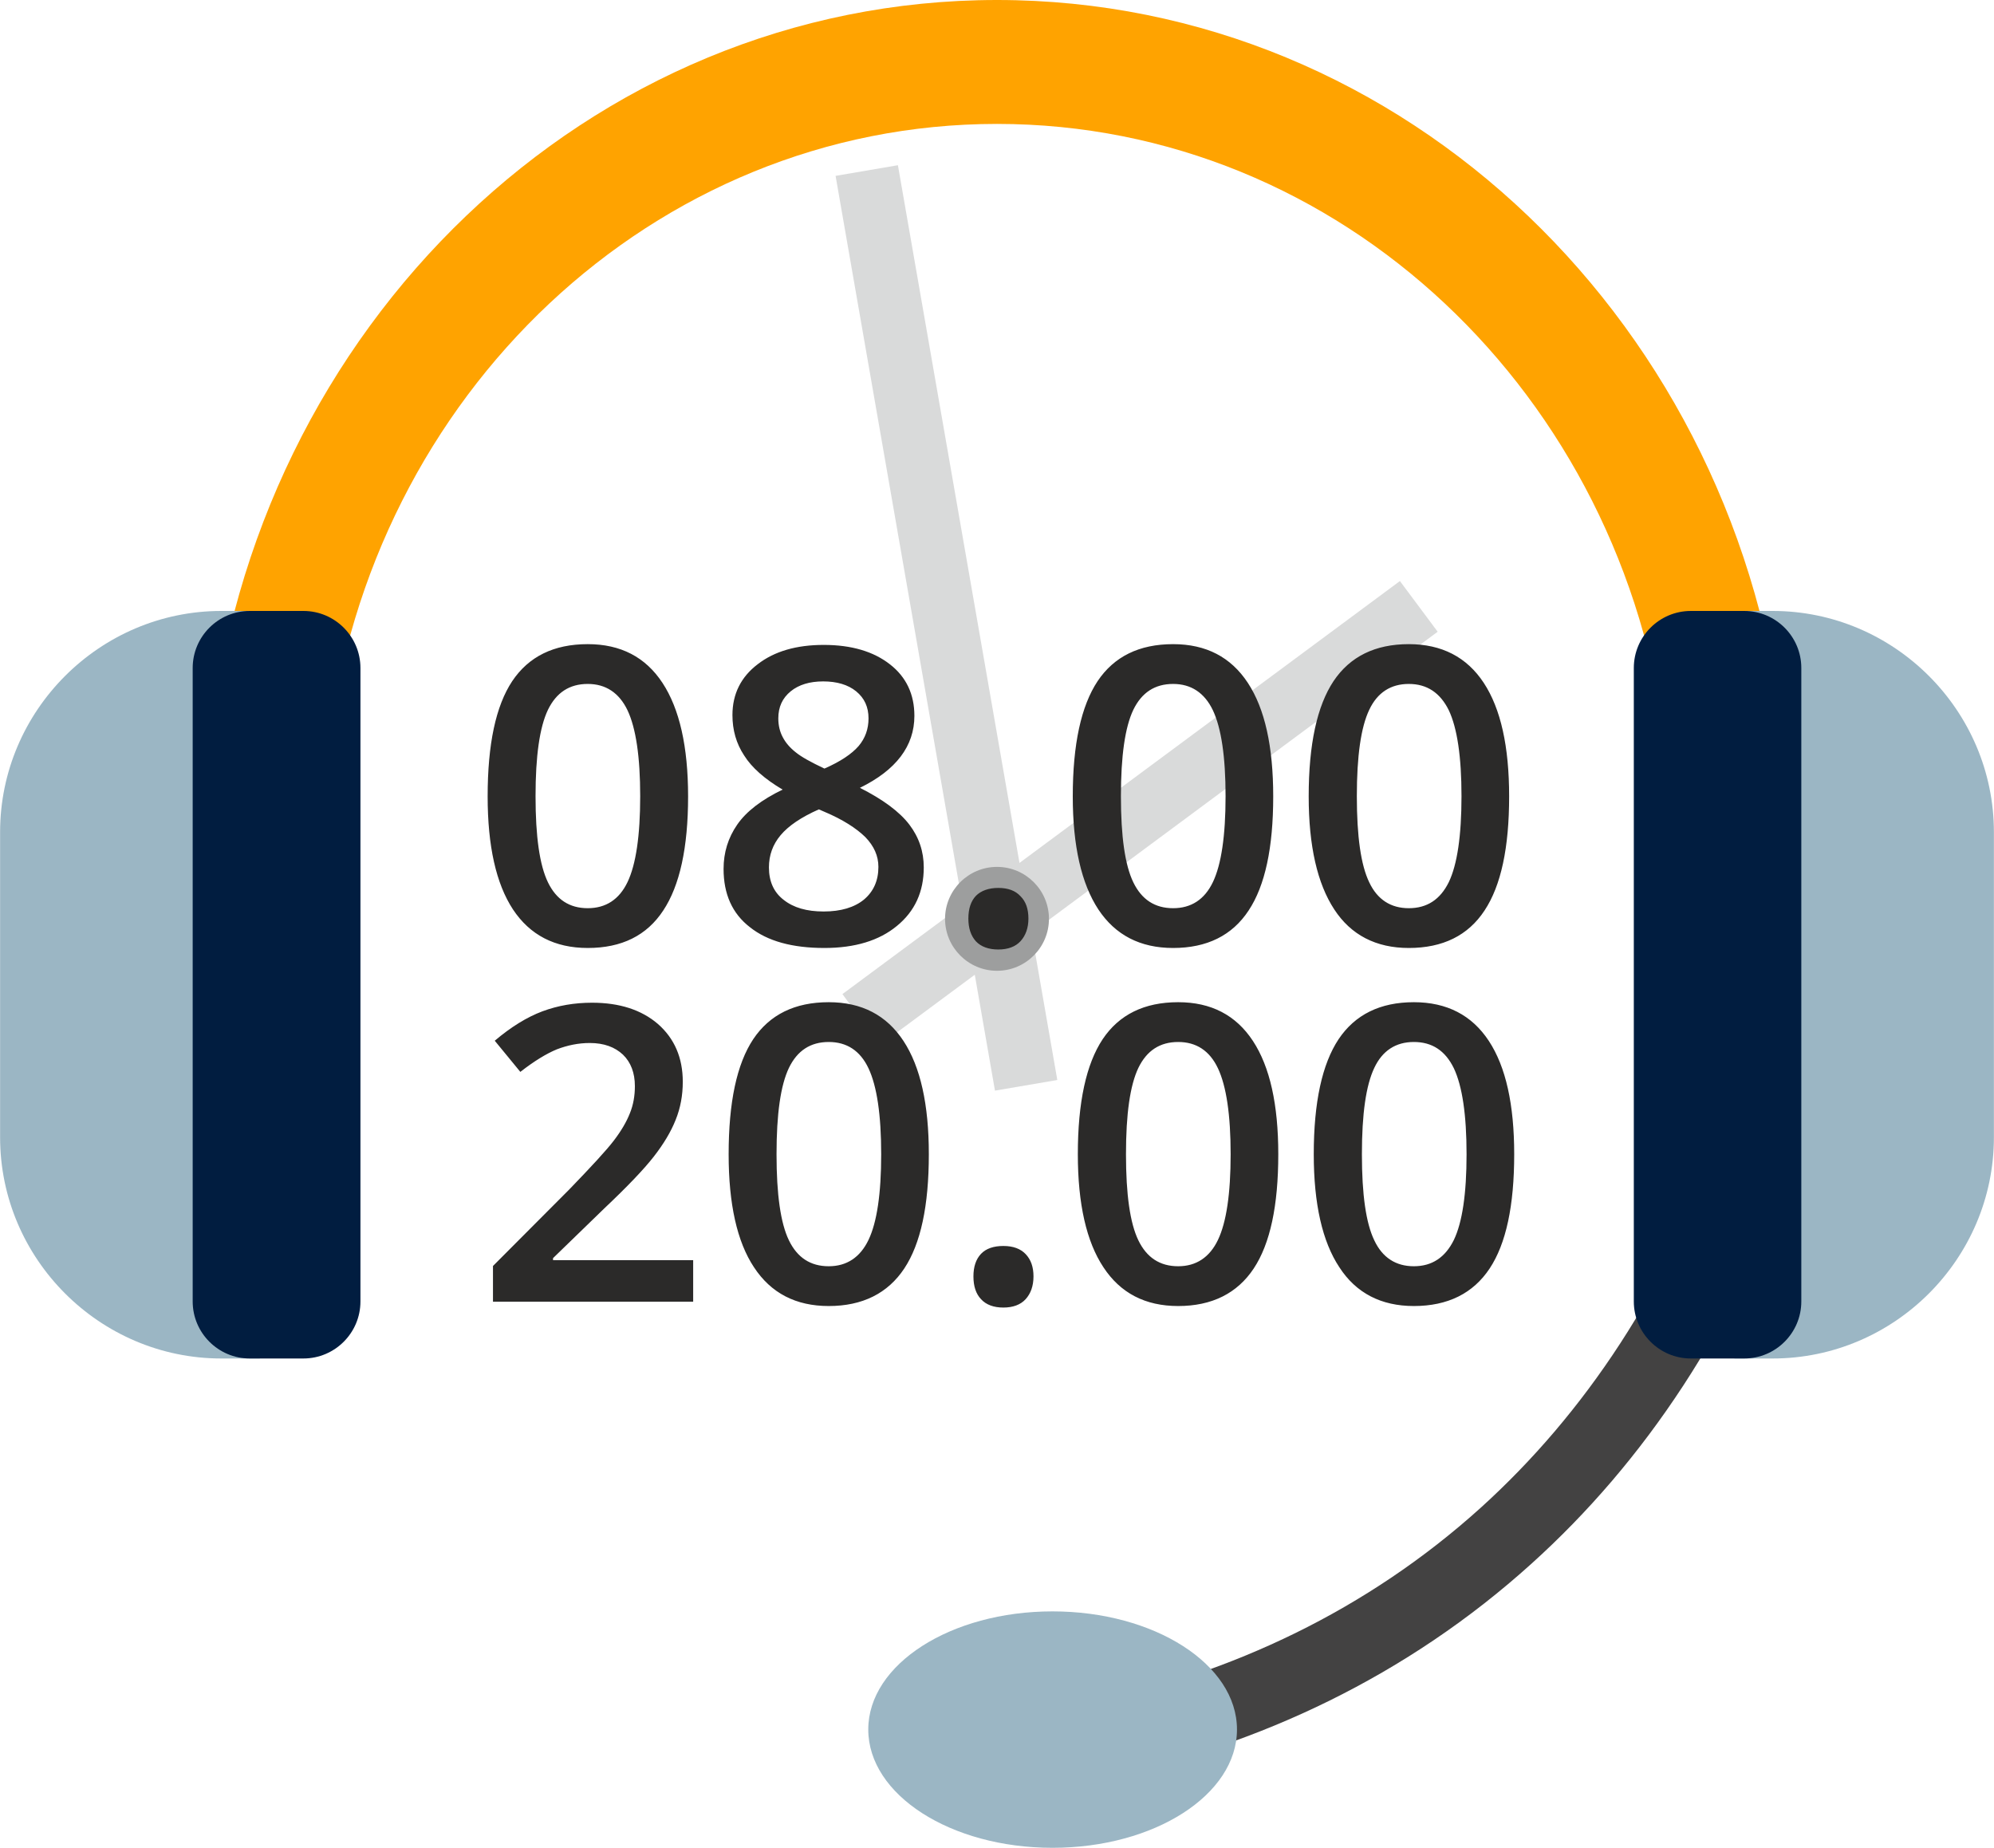
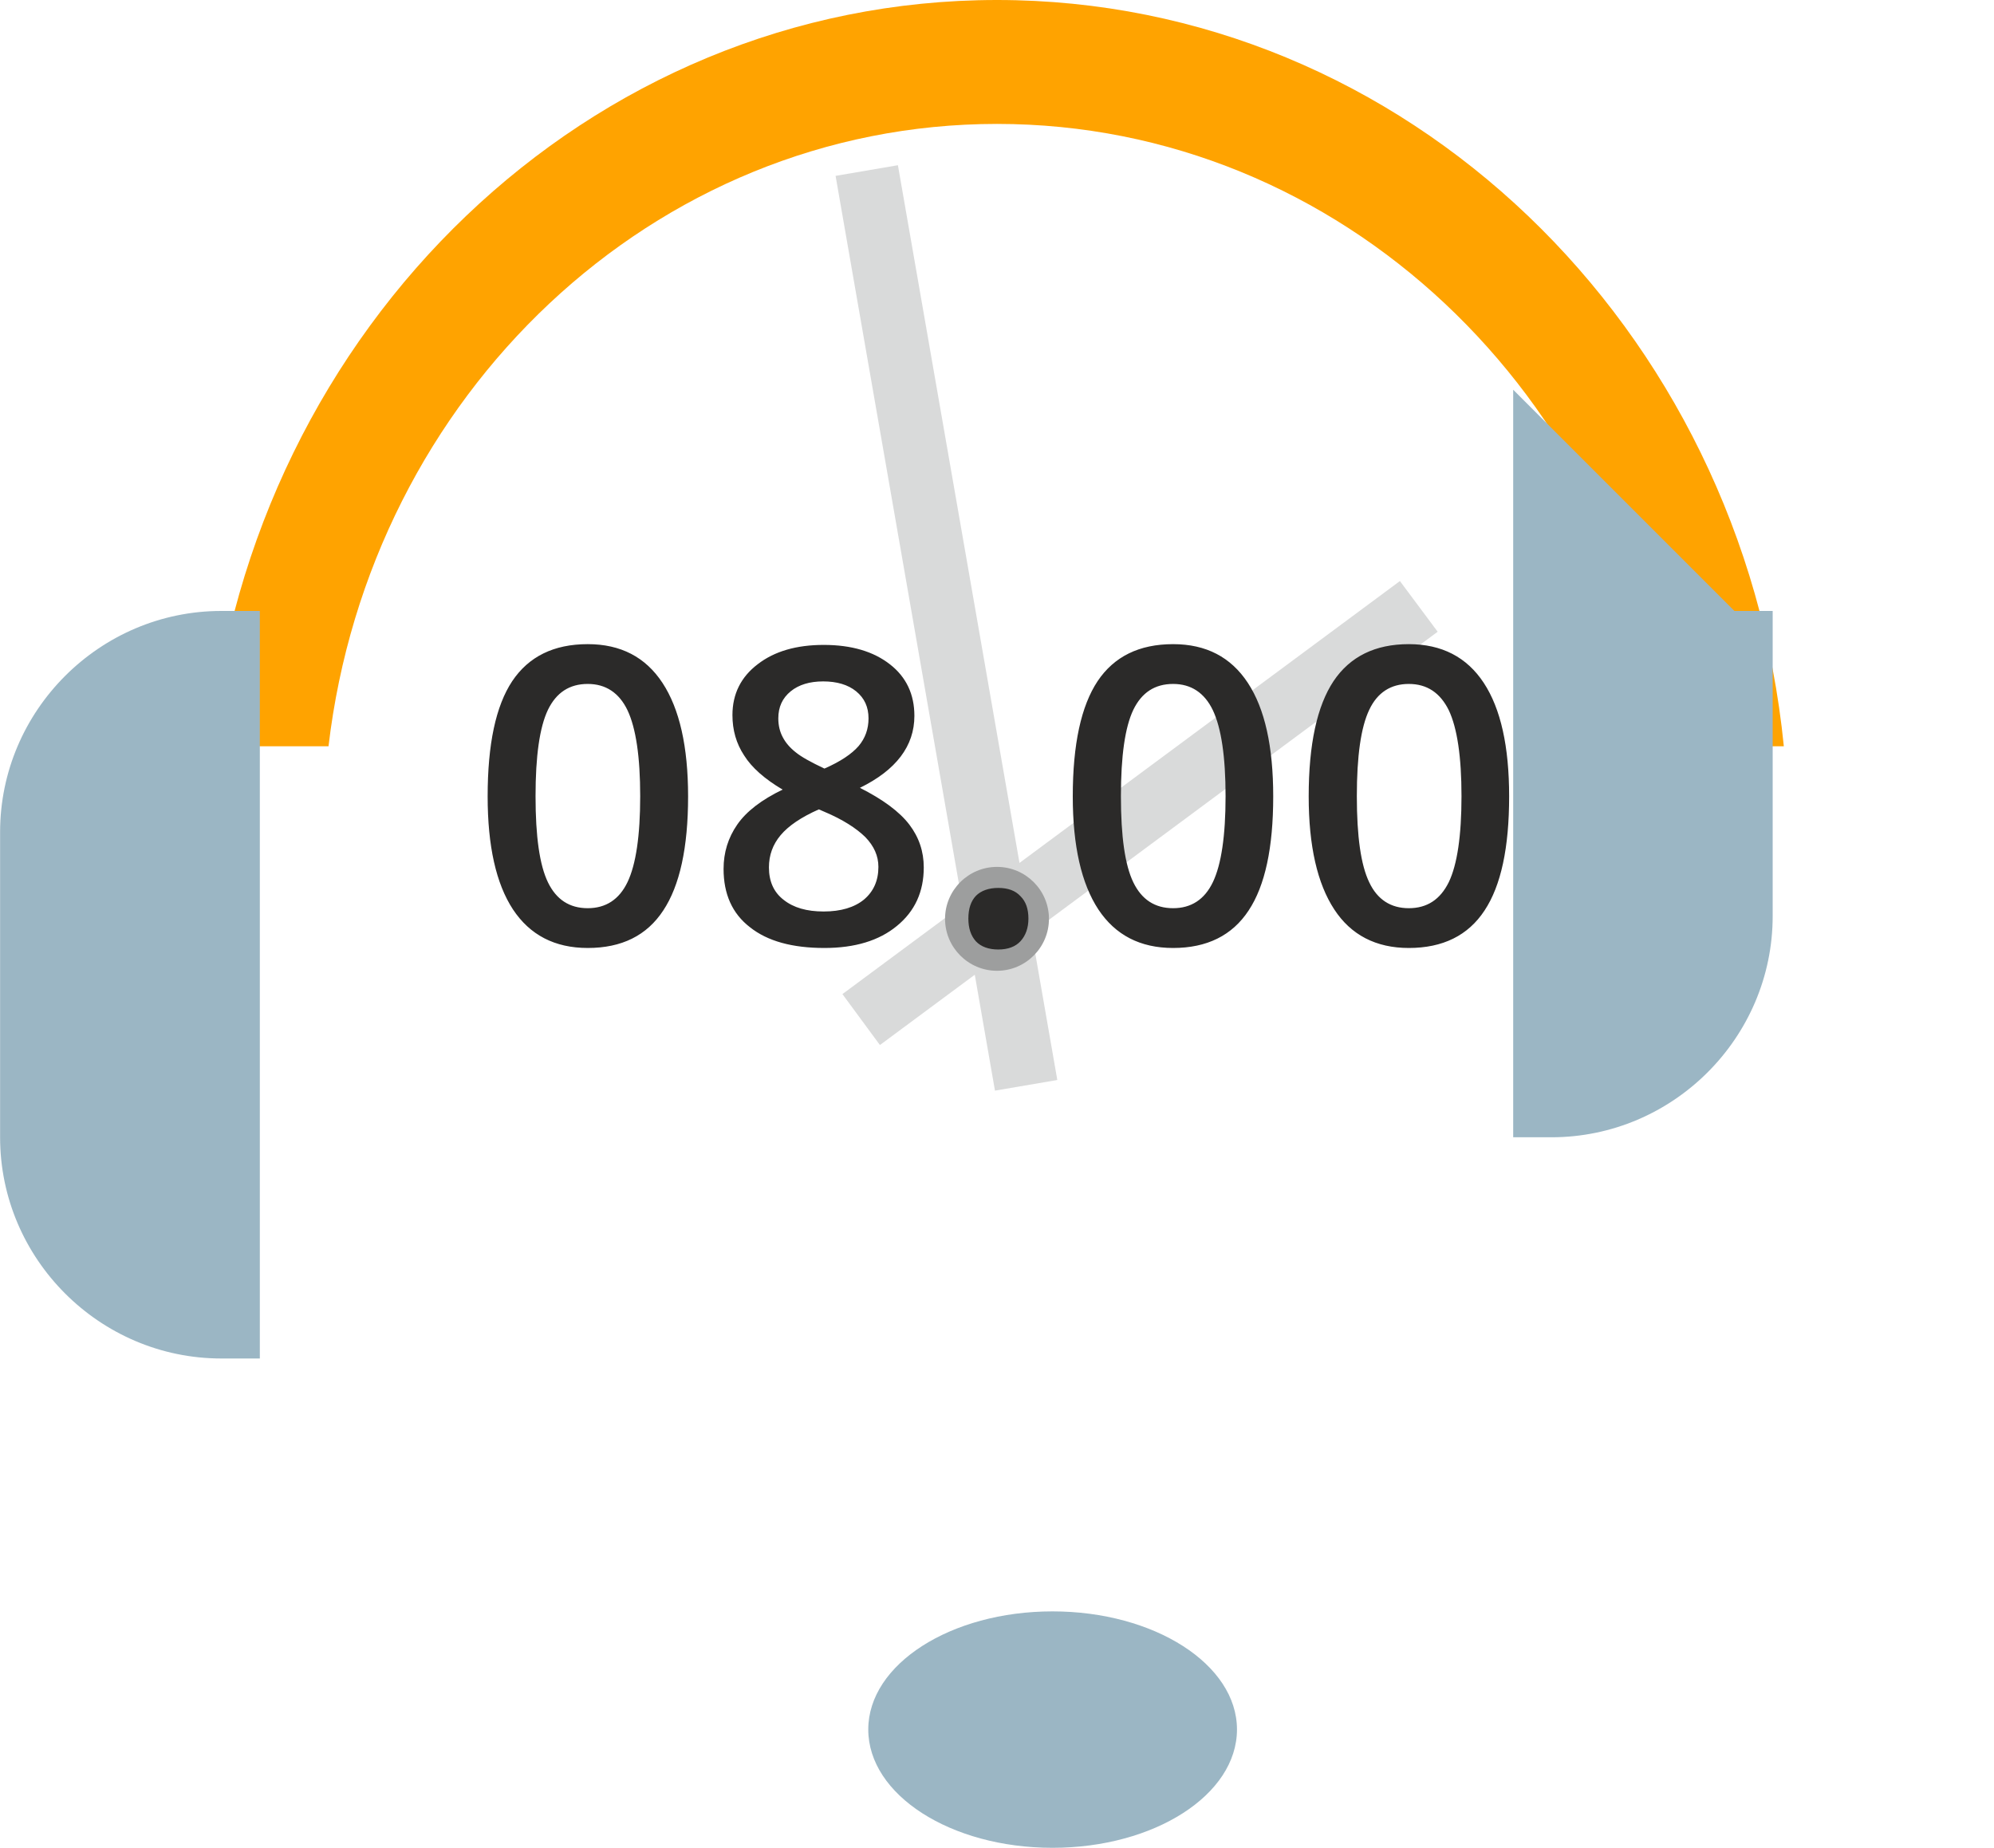
<svg xmlns="http://www.w3.org/2000/svg" xml:space="preserve" width="78.68mm" height="72.913mm" version="1.1" style="shape-rendering:geometricPrecision; text-rendering:geometricPrecision; image-rendering:optimizeQuality; fill-rule:evenodd; clip-rule:evenodd" viewBox="0 0 7868 7292">
  <defs>
    <style type="text/css">
   
    .fil6 {fill:#9D9E9E}
    .fil4 {fill:#011D40}
    .fil3 {fill:#9BB6C4}
    .fil2 {fill:#FFA300}
    .fil0 {fill:#D9DADA;fill-rule:nonzero}
    .fil1 {fill:#434242;fill-rule:nonzero}
    .fil5 {fill:#2B2A29;fill-rule:nonzero}
   
  </style>
  </defs>
  <g id="Layer_x0020_1">
    <polygon class="fil0" points="3926,4304 3297,694 3543,652 4172,4262 " />
    <polygon class="fil0" points="3324,3923 5524,2293 5673,2493 3472,4124 " />
-     <path class="fil1" d="M4295 6723c562,-117 1100,-368 1549,-774 405,-367 740,-860 959,-1497l284 98c-237,686 -601,1221 -1043,1620 -491,444 -1077,719 -1689,846l-60 -293z" />
    <path class="fil2" d="M3934 0c1613,0 2940,1290 3105,2945l-466 0c-163,-1385 -1282,-2456 -2639,-2456 -1356,0 -2475,1071 -2638,2456l-467 0c166,-1655 1493,-2945 3105,-2945z" />
-     <path class="fil3" d="M1025 2411l-152 0c-480,0 -873,393 -873,873l0 1204c0,480 393,873 873,873l152 0 0 -2950zm5819 0l151 0c480,0 873,393 873,873l0 1204c0,480 -393,873 -873,873l-151 0 0 -2950z" />
-     <path class="fil4" d="M985 2411l212 0c124,0 225,101 225,225l0 2500c0,124 -101,225 -225,225l-212 0c-124,0 -225,-101 -225,-225l0 -2500c0,-124 101,-225 225,-225zm5898 0l-211 0c-124,0 -225,101 -225,225l0 2500c0,124 101,225 225,225l211 0c124,0 225,-101 225,-225l0 -2500c0,-124 -101,-225 -225,-225z" />
+     <path class="fil3" d="M1025 2411l-152 0c-480,0 -873,393 -873,873l0 1204c0,480 393,873 873,873l152 0 0 -2950zm5819 0l151 0l0 1204c0,480 -393,873 -873,873l-151 0 0 -2950z" />
    <path class="fil3" d="M4153 6359c402,0 728,209 728,466 0,258 -326,467 -728,467 -402,0 -727,-209 -727,-467 0,-257 325,-466 727,-466z" />
-     <path class="fil5" d="M2735 5137l-790 0 0 -141 301 -302c88,-91 147,-155 176,-193 29,-38 50,-74 63,-107 14,-34 20,-70 20,-108 0,-52 -16,-94 -47,-124 -32,-30 -75,-46 -131,-46 -45,0 -88,9 -130,25 -41,17 -89,46 -144,89l-101 -123c65,-55 127,-93 188,-116 62,-23 127,-34 196,-34 108,0 195,28 260,84 65,57 98,133 98,228 0,53 -9,103 -28,150 -19,48 -48,96 -87,146 -39,50 -104,118 -195,204l-202 196 0 8 553 0 0 164zm930 -582c0,203 -32,353 -97,451 -65,98 -165,148 -298,148 -130,0 -228,-51 -295,-153 -67,-101 -100,-250 -100,-446 0,-205 32,-356 97,-454 65,-97 164,-146 298,-146 130,0 228,51 295,153 67,102 100,251 100,447zm-601 0c0,159 16,272 49,340 33,68 85,102 157,102 71,0 124,-35 157,-104 33,-69 50,-181 50,-338 0,-156 -17,-269 -50,-339 -33,-70 -86,-104 -157,-104 -72,0 -124,34 -157,102 -33,69 -49,182 -49,341zm777 482c0,-38 10,-68 30,-89 20,-21 50,-31 88,-31 39,0 68,11 88,32 21,22 31,51 31,88 0,38 -11,68 -31,90 -20,22 -50,33 -88,33 -38,0 -68,-11 -88,-33 -20,-21 -30,-51 -30,-90zm1203 -482c0,203 -32,353 -97,451 -65,98 -165,148 -298,148 -130,0 -228,-51 -295,-153 -67,-101 -101,-250 -101,-446 0,-205 33,-356 98,-454 65,-97 164,-146 298,-146 130,0 228,51 295,153 67,102 100,251 100,447zm-601 0c0,159 16,272 49,340 33,68 85,102 157,102 71,0 124,-35 157,-104 33,-69 50,-181 50,-338 0,-156 -17,-269 -50,-339 -33,-70 -86,-104 -157,-104 -72,0 -124,34 -157,102 -33,69 -49,182 -49,341zm1532 0c0,203 -32,353 -97,451 -65,98 -165,148 -299,148 -129,0 -228,-51 -294,-153 -67,-101 -101,-250 -101,-446 0,-205 33,-356 98,-454 65,-97 164,-146 297,-146 130,0 229,51 296,153 67,102 100,251 100,447zm-601 0c0,159 16,272 49,340 32,68 85,102 156,102 72,0 124,-35 158,-104 33,-69 50,-181 50,-338 0,-156 -17,-269 -50,-339 -34,-70 -86,-104 -158,-104 -71,0 -124,34 -156,102 -33,69 -49,182 -49,341z" />
    <path class="fil6" d="M3934 3421c113,0 205,92 205,205 0,113 -92,205 -205,205 -113,0 -205,-92 -205,-205 0,-113 92,-205 205,-205z" />
    <path class="fil5" d="M2715 3143c0,202 -33,352 -98,450 -65,99 -164,148 -298,148 -130,0 -228,-51 -295,-152 -67,-102 -100,-251 -100,-446 0,-206 32,-357 97,-455 65,-97 164,-146 298,-146 130,0 228,51 295,153 67,102 101,251 101,448zm-602 -1c0,159 16,272 49,340 33,68 85,102 157,102 71,0 124,-34 157,-103 33,-69 50,-182 50,-339 0,-156 -17,-269 -50,-339 -33,-69 -86,-104 -157,-104 -72,0 -124,34 -157,102 -33,69 -49,183 -49,341zm1137 -597c110,0 197,26 262,77 64,50 96,118 96,203 0,119 -72,214 -215,284 91,46 156,94 195,145 38,50 57,106 57,169 0,96 -35,173 -106,231 -70,58 -166,87 -286,87 -127,0 -225,-27 -294,-82 -70,-54 -104,-131 -104,-230 0,-65 18,-123 54,-175 36,-52 96,-98 179,-138 -71,-42 -122,-87 -152,-135 -31,-47 -46,-100 -46,-159 0,-84 34,-151 100,-201 66,-51 153,-76 260,-76zm-216 878c0,55 19,98 58,128 39,31 91,46 158,46 68,0 121,-16 159,-47 38,-32 57,-75 57,-129 0,-43 -17,-82 -52,-118 -36,-35 -89,-69 -160,-99l-23 -10c-70,31 -120,65 -151,102 -31,37 -46,79 -46,127zm214 -734c-53,0 -96,13 -128,39 -33,27 -49,62 -49,107 0,28 6,53 18,75 11,21 28,41 51,59 22,18 60,39 113,64 64,-28 108,-58 135,-89 26,-31 39,-67 39,-109 0,-45 -16,-80 -49,-107 -32,-26 -76,-39 -130,-39zm573 936c0,-39 10,-69 30,-90 20,-20 50,-31 88,-31 39,0 68,11 88,33 21,21 31,50 31,88 0,37 -11,67 -31,89 -20,22 -50,33 -88,33 -38,0 -68,-11 -88,-32 -20,-22 -30,-52 -30,-90zm1203 -482c0,202 -32,352 -97,450 -65,99 -165,148 -298,148 -130,0 -228,-51 -295,-152 -67,-102 -101,-251 -101,-446 0,-206 33,-357 98,-455 65,-97 164,-146 298,-146 130,0 228,51 295,153 67,102 100,251 100,448zm-601 -1c0,159 16,272 49,340 33,68 85,102 157,102 71,0 124,-34 157,-103 33,-69 50,-182 50,-339 0,-156 -17,-269 -50,-339 -33,-69 -86,-104 -157,-104 -72,0 -124,34 -157,102 -33,69 -49,183 -49,341zm1532 1c0,202 -32,352 -97,450 -65,99 -165,148 -299,148 -129,0 -228,-51 -294,-152 -67,-102 -101,-251 -101,-446 0,-206 33,-357 98,-455 65,-97 164,-146 297,-146 130,0 229,51 296,153 67,102 100,251 100,448zm-601 -1c0,159 16,272 49,340 32,68 85,102 156,102 72,0 124,-34 158,-103 33,-69 50,-182 50,-339 0,-156 -17,-269 -50,-339 -34,-69 -86,-104 -158,-104 -71,0 -124,34 -156,102 -33,69 -49,183 -49,341z" />
  </g>
</svg>